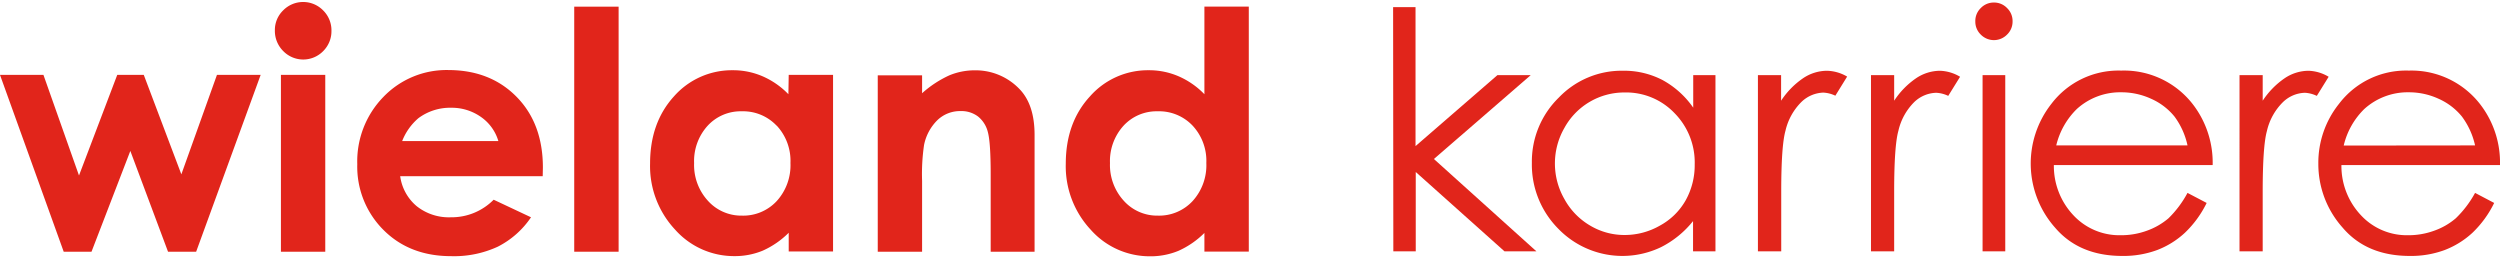
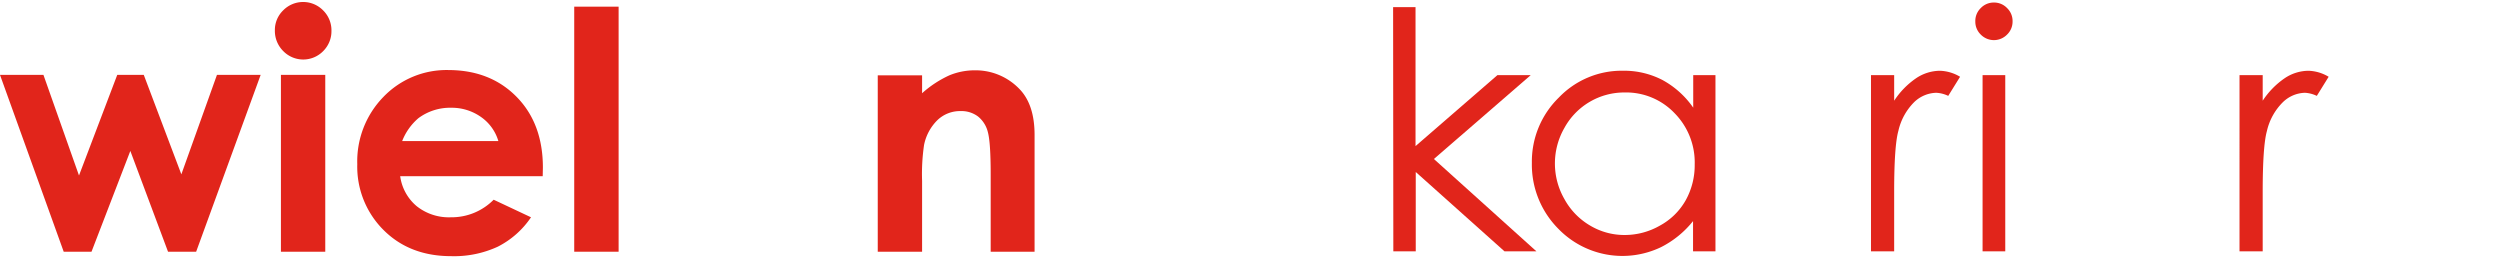
<svg xmlns="http://www.w3.org/2000/svg" viewBox="0 0 557.62 56.69" width="300" height="31">
  <defs>
    <style>.cls-1{fill:#e1251b;}</style>
  </defs>
  <title>Element 126</title>
  <g id="Ebene_2" data-name="Ebene 2">
    <g id="wieland_karriere" data-name="wieland karriere">
      <polygon class="cls-1" points="48.39 16.24 40.45 38.42 32.07 16.24 26.15 16.24 17.62 38.68 9.69 16.24 0 16.24 14.21 55.68 20.41 55.68 29.07 33.2 37.48 55.68 43.75 55.68 58.14 16.24 48.39 16.24" />
      <path class="cls-1" d="M62.66,55.68h9.89V16.24H62.66Zm.5-53.83a6.09,6.09,0,0,0-1.85,4.46,6.34,6.34,0,0,0,1.87,4.62,6.22,6.22,0,0,0,8.91,0,6.24,6.24,0,0,0,1.84-4.52,6.23,6.23,0,0,0-1.86-4.56,6.24,6.24,0,0,0-8.91,0" />
      <path class="cls-1" d="M89.7,31a12.89,12.89,0,0,1,3.63-5.11,11.81,11.81,0,0,1,7.26-2.32,11.28,11.28,0,0,1,6.7,2.06A10,10,0,0,1,111.16,31Zm31.39,5.91q0-9.79-5.84-15.75t-15.15-6a19.53,19.53,0,0,0-14.59,6,20.58,20.58,0,0,0-5.82,15,19.92,19.92,0,0,0,5.84,14.66q5.84,5.85,15.11,5.85A23.22,23.22,0,0,0,111,54.57,19.64,19.64,0,0,0,118.44,48l-8.33-3.92A13.19,13.19,0,0,1,100.57,48a11.53,11.53,0,0,1-7.63-2.48,10.58,10.58,0,0,1-3.68-6.69h31.79Z" />
      <rect class="cls-1" x="128.08" y="1.02" width="9.9" height="54.66" />
-       <path class="cls-1" d="M173.24,27.55a11.52,11.52,0,0,1,3.07,8.34,11.86,11.86,0,0,1-3.07,8.5,10.18,10.18,0,0,1-7.73,3.24,10,10,0,0,1-7.6-3.3,11.81,11.81,0,0,1-3.09-8.41,11.72,11.72,0,0,1,3-8.32,10,10,0,0,1,7.63-3.24,10.28,10.28,0,0,1,7.76,3.19m2.64-7a18,18,0,0,0-5.76-4,16.55,16.55,0,0,0-6.66-1.35,17.21,17.21,0,0,0-13.11,5.84Q145,26.9,145,36a20.73,20.73,0,0,0,5.57,14.74,17.57,17.57,0,0,0,13.22,5.92,16.28,16.28,0,0,0,6.32-1.21,19.37,19.37,0,0,0,5.81-4v4.17h9.89V16.24h-9.89Z" />
      <path class="cls-1" d="M195.78,55.68h9.89V39.86a44.68,44.68,0,0,1,.44-8,10.72,10.72,0,0,1,3-5.55,7.29,7.29,0,0,1,5.15-2,6.16,6.16,0,0,1,3.89,1.21A6.43,6.43,0,0,1,220.34,29c.42,1.55.63,4.67.63,9.38V55.68h9.79V29.62q0-6.82-3.44-10.3a13.54,13.54,0,0,0-9.95-4.1,14.75,14.75,0,0,0-5.6,1.11,24,24,0,0,0-6.1,4v-4h-9.89Z" />
-       <path class="cls-1" d="M266,27.55a11.52,11.52,0,0,1,3.07,8.34,11.86,11.86,0,0,1-3.07,8.5,10.18,10.18,0,0,1-7.73,3.24,10,10,0,0,1-7.6-3.3,11.81,11.81,0,0,1-3.09-8.41,11.72,11.72,0,0,1,3-8.32,10,10,0,0,1,7.63-3.24A10.28,10.28,0,0,1,266,27.55m2.64-7a18,18,0,0,0-5.76-4,16.52,16.52,0,0,0-6.66-1.35,17.21,17.21,0,0,0-13.11,5.84q-5.38,5.84-5.39,15a20.73,20.73,0,0,0,5.57,14.74,17.57,17.57,0,0,0,13.22,5.92,16.25,16.25,0,0,0,6.32-1.21,19.37,19.37,0,0,0,5.81-4v4.17h9.9V1h-9.9Z" />
      <path class="cls-1" d="M310.73,1.12h5v31L334,16.29h7.43L319.83,35,342.7,55.6h-7.12l-19.8-17.7V55.6h-5Z" />
      <path class="cls-1" d="M382.63,16.29V55.6h-5V48.85a21.61,21.61,0,0,1-7.14,5.81,19.9,19.9,0,0,1-22.91-4.1,20.3,20.3,0,0,1-5.9-14.72,19.92,19.92,0,0,1,6-14.53,19.43,19.43,0,0,1,14.34-6,18.63,18.63,0,0,1,8.77,2.06,19.94,19.94,0,0,1,6.88,6.18V16.29Zm-20.21,3.87a15.22,15.22,0,0,0-13.48,7.9,15.93,15.93,0,0,0,0,15.88,15.38,15.38,0,0,0,5.72,5.9,14.9,14.9,0,0,0,7.7,2.11,15.75,15.75,0,0,0,7.87-2.09A14.58,14.58,0,0,0,376,44.19a16.09,16.09,0,0,0,2-8,15.64,15.64,0,0,0-4.49-11.41A14.9,14.9,0,0,0,362.42,20.16Z" />
-       <path class="cls-1" d="M392.1,16.29h5.17V22A18.06,18.06,0,0,1,402.15,17a9.61,9.61,0,0,1,5.34-1.68A9.24,9.24,0,0,1,412,16.62l-2.63,4.26a7,7,0,0,0-2.68-.69,7.37,7.37,0,0,0-4.88,2.08,13.23,13.23,0,0,0-3.57,6.45q-.94,3.36-.94,13.59V55.6H392.1Z" />
      <path class="cls-1" d="M417.32,16.29h5.17V22A18,18,0,0,1,427.36,17a9.64,9.64,0,0,1,5.35-1.68,9.24,9.24,0,0,1,4.48,1.34l-2.64,4.26a7,7,0,0,0-2.67-.69A7.35,7.35,0,0,0,427,22.27a13.15,13.15,0,0,0-3.57,6.45q-.94,3.36-.94,13.59V55.6h-5.17Z" />
      <path class="cls-1" d="M444.72.1a4,4,0,0,1,2.95,1.23,4,4,0,0,1,1.23,3,4,4,0,0,1-1.23,2.92,4.1,4.1,0,0,1-5.86,0,4,4,0,0,1-1.22-2.92,4,4,0,0,1,1.22-3A4,4,0,0,1,444.72.1Zm-2.51,16.19h5.06V55.6h-5.06Z" />
-       <path class="cls-1" d="M487.92,42.56l4.27,2.24a23.34,23.34,0,0,1-4.85,6.65,19.16,19.16,0,0,1-6.18,3.85,21.59,21.59,0,0,1-7.78,1.32q-9.61,0-15-6.31a21.54,21.54,0,0,1-.84-27.59,18.8,18.8,0,0,1,15.59-7.44,19.4,19.4,0,0,1,16.06,7.62,21.34,21.34,0,0,1,4.34,13.45H458.11a16,16,0,0,0,4.38,11.22A14,14,0,0,0,473,52a16.69,16.69,0,0,0,5.84-1,15.36,15.36,0,0,0,4.83-2.77A23.33,23.33,0,0,0,487.92,42.56Zm0-10.59A16.69,16.69,0,0,0,485,25.51a14,14,0,0,0-5.12-3.91,15.85,15.85,0,0,0-6.7-1.48,14.39,14.39,0,0,0-9.94,3.72,16.85,16.85,0,0,0-4.6,8.13Z" />
      <path class="cls-1" d="M499.52,16.29h5.17V22A18.06,18.06,0,0,1,509.57,17a9.62,9.62,0,0,1,5.35-1.68,9.27,9.27,0,0,1,4.48,1.34l-2.64,4.26a7,7,0,0,0-2.67-.69,7.33,7.33,0,0,0-4.88,2.08,13.16,13.16,0,0,0-3.58,6.45q-.94,3.36-.94,13.59V55.6h-5.17Z" />
-       <path class="cls-1" d="M552.06,42.56l4.26,2.24a23.33,23.33,0,0,1-4.84,6.65,19.31,19.31,0,0,1-6.19,3.85,21.53,21.53,0,0,1-7.77,1.32q-9.63,0-15-6.31a21.28,21.28,0,0,1-5.42-14.25,21.05,21.05,0,0,1,4.59-13.34,18.78,18.78,0,0,1,15.59-7.44,19.38,19.38,0,0,1,16,7.62,21.28,21.28,0,0,1,4.34,13.45H522.25a16,16,0,0,0,4.38,11.22A13.94,13.94,0,0,0,537.08,52a16.69,16.69,0,0,0,5.84-1,15.14,15.14,0,0,0,4.83-2.77A23.33,23.33,0,0,0,552.06,42.56Zm0-10.59a16.84,16.84,0,0,0-2.95-6.46A14,14,0,0,0,544,21.6a15.77,15.77,0,0,0-6.69-1.48,14.41,14.41,0,0,0-9.95,3.72A16.76,16.76,0,0,0,522.76,32Z" />
    </g>
  </g>
</svg>